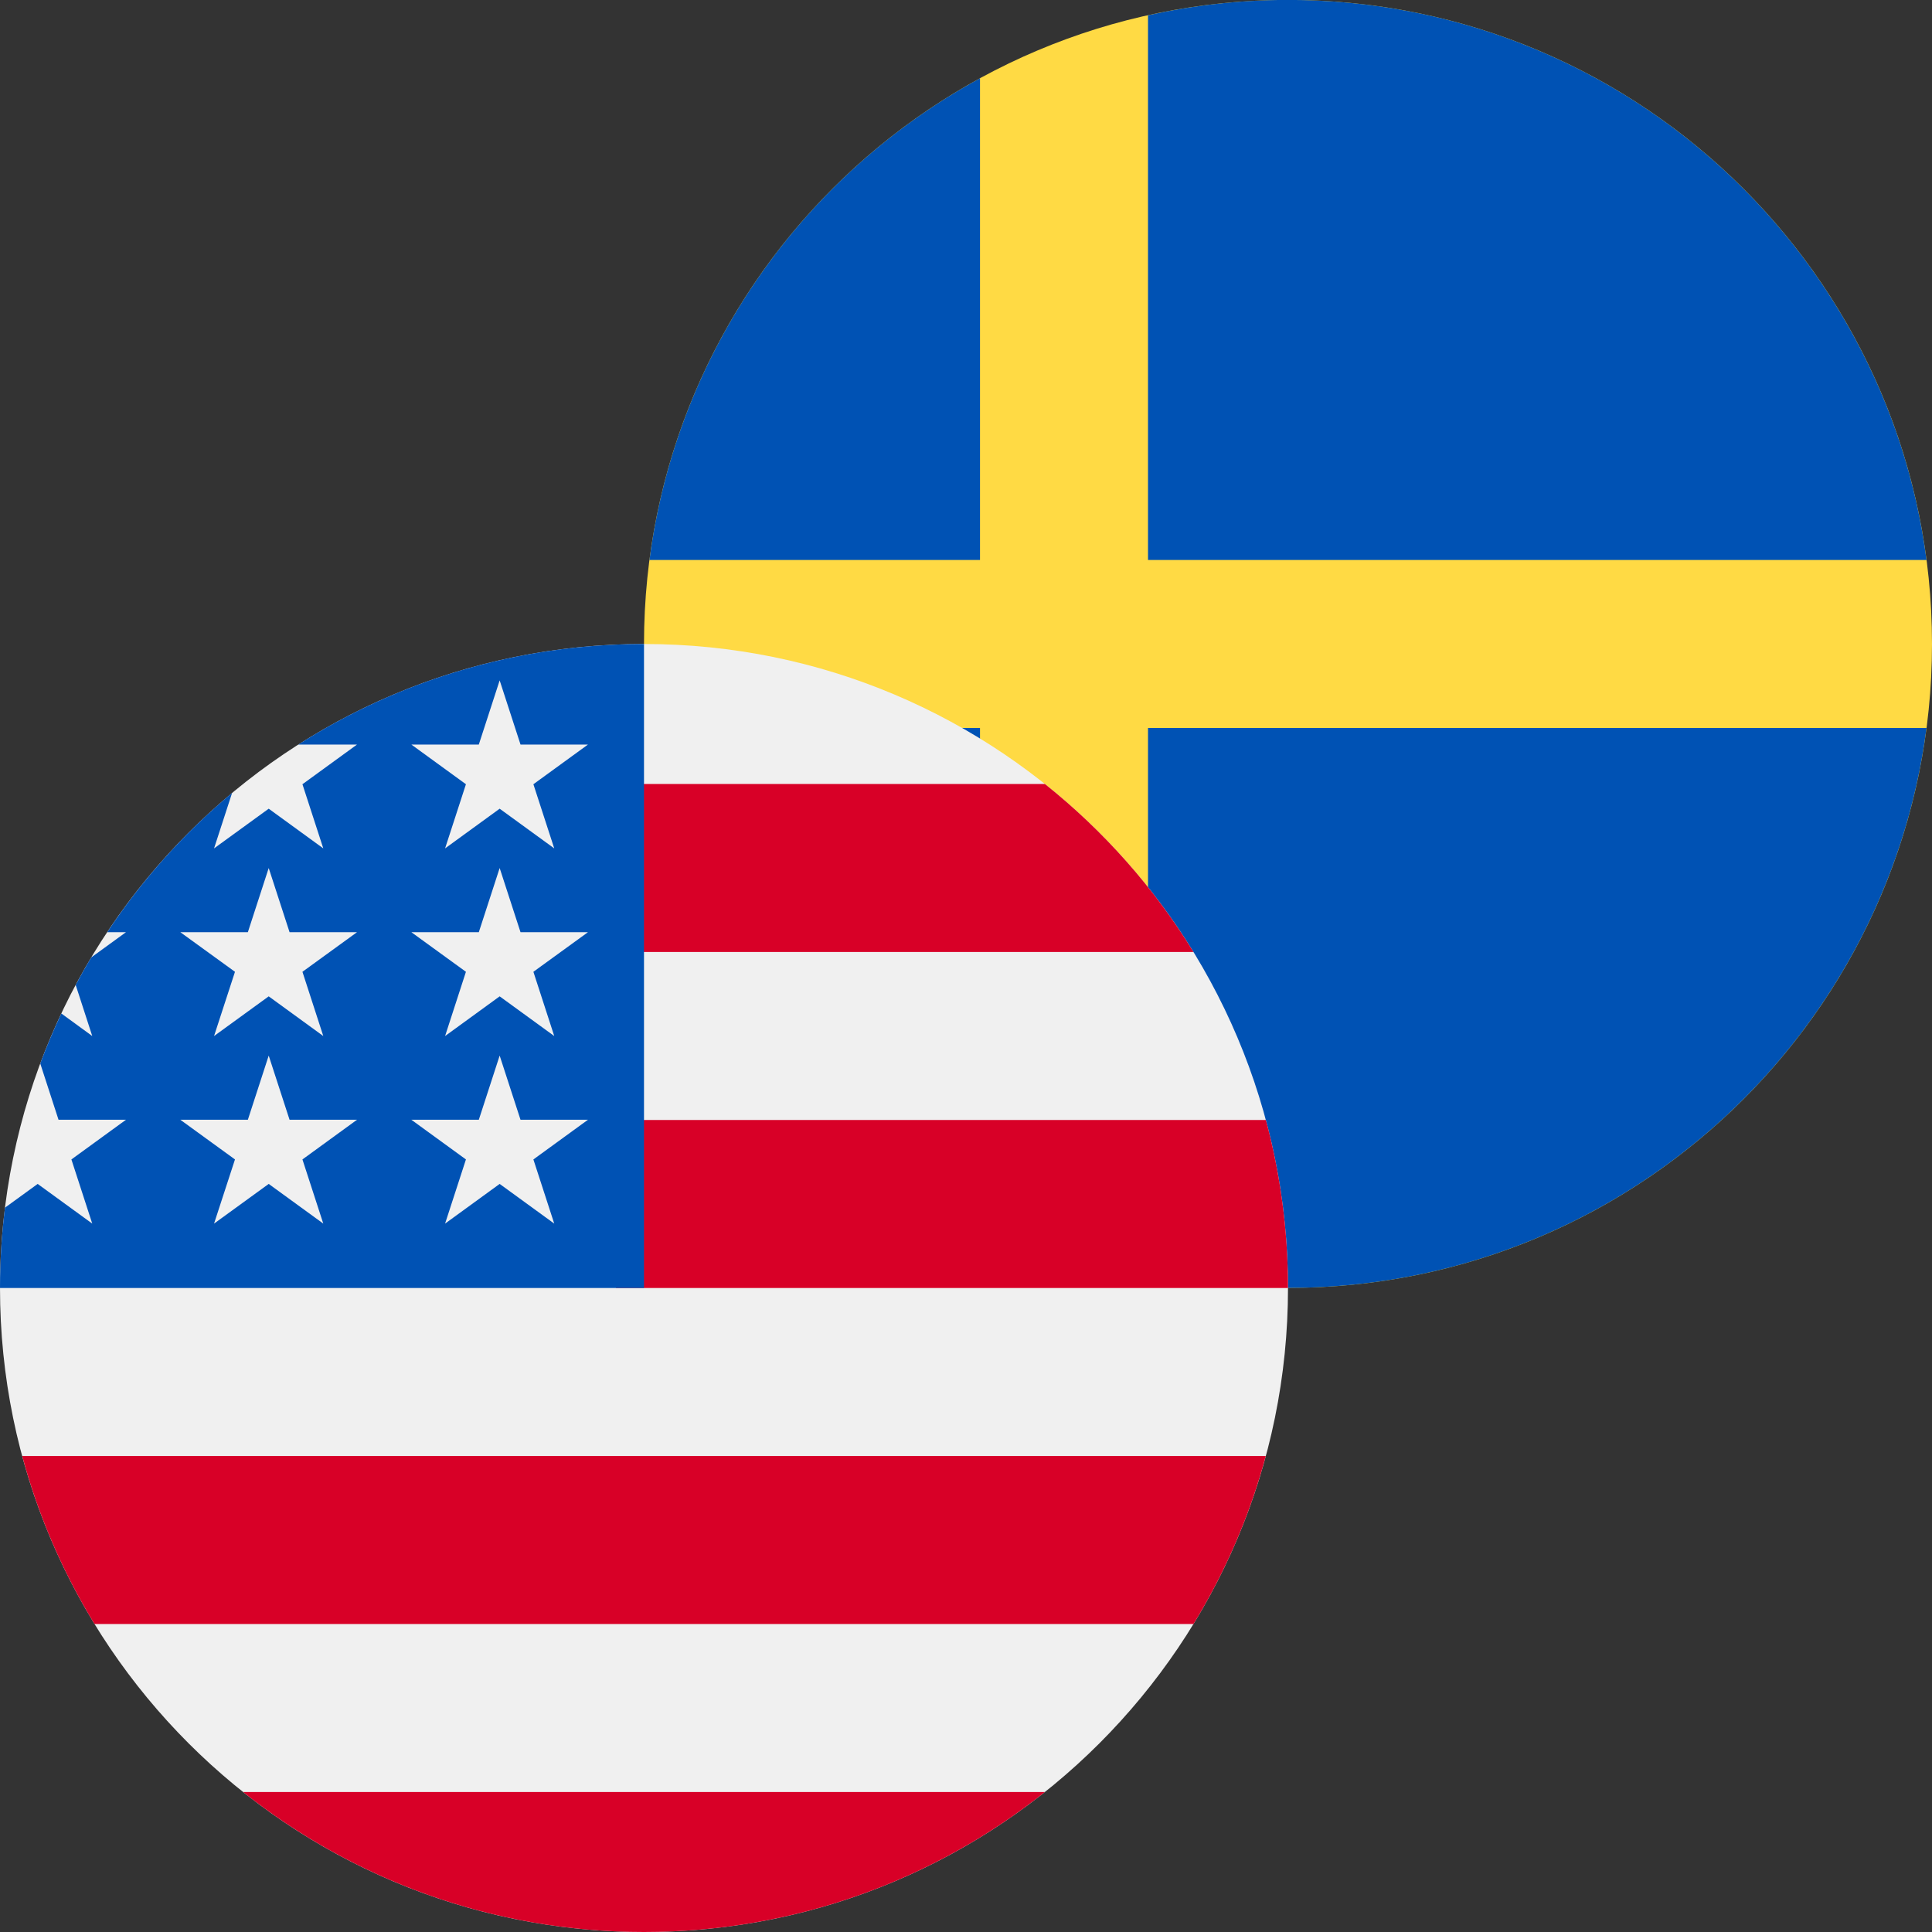
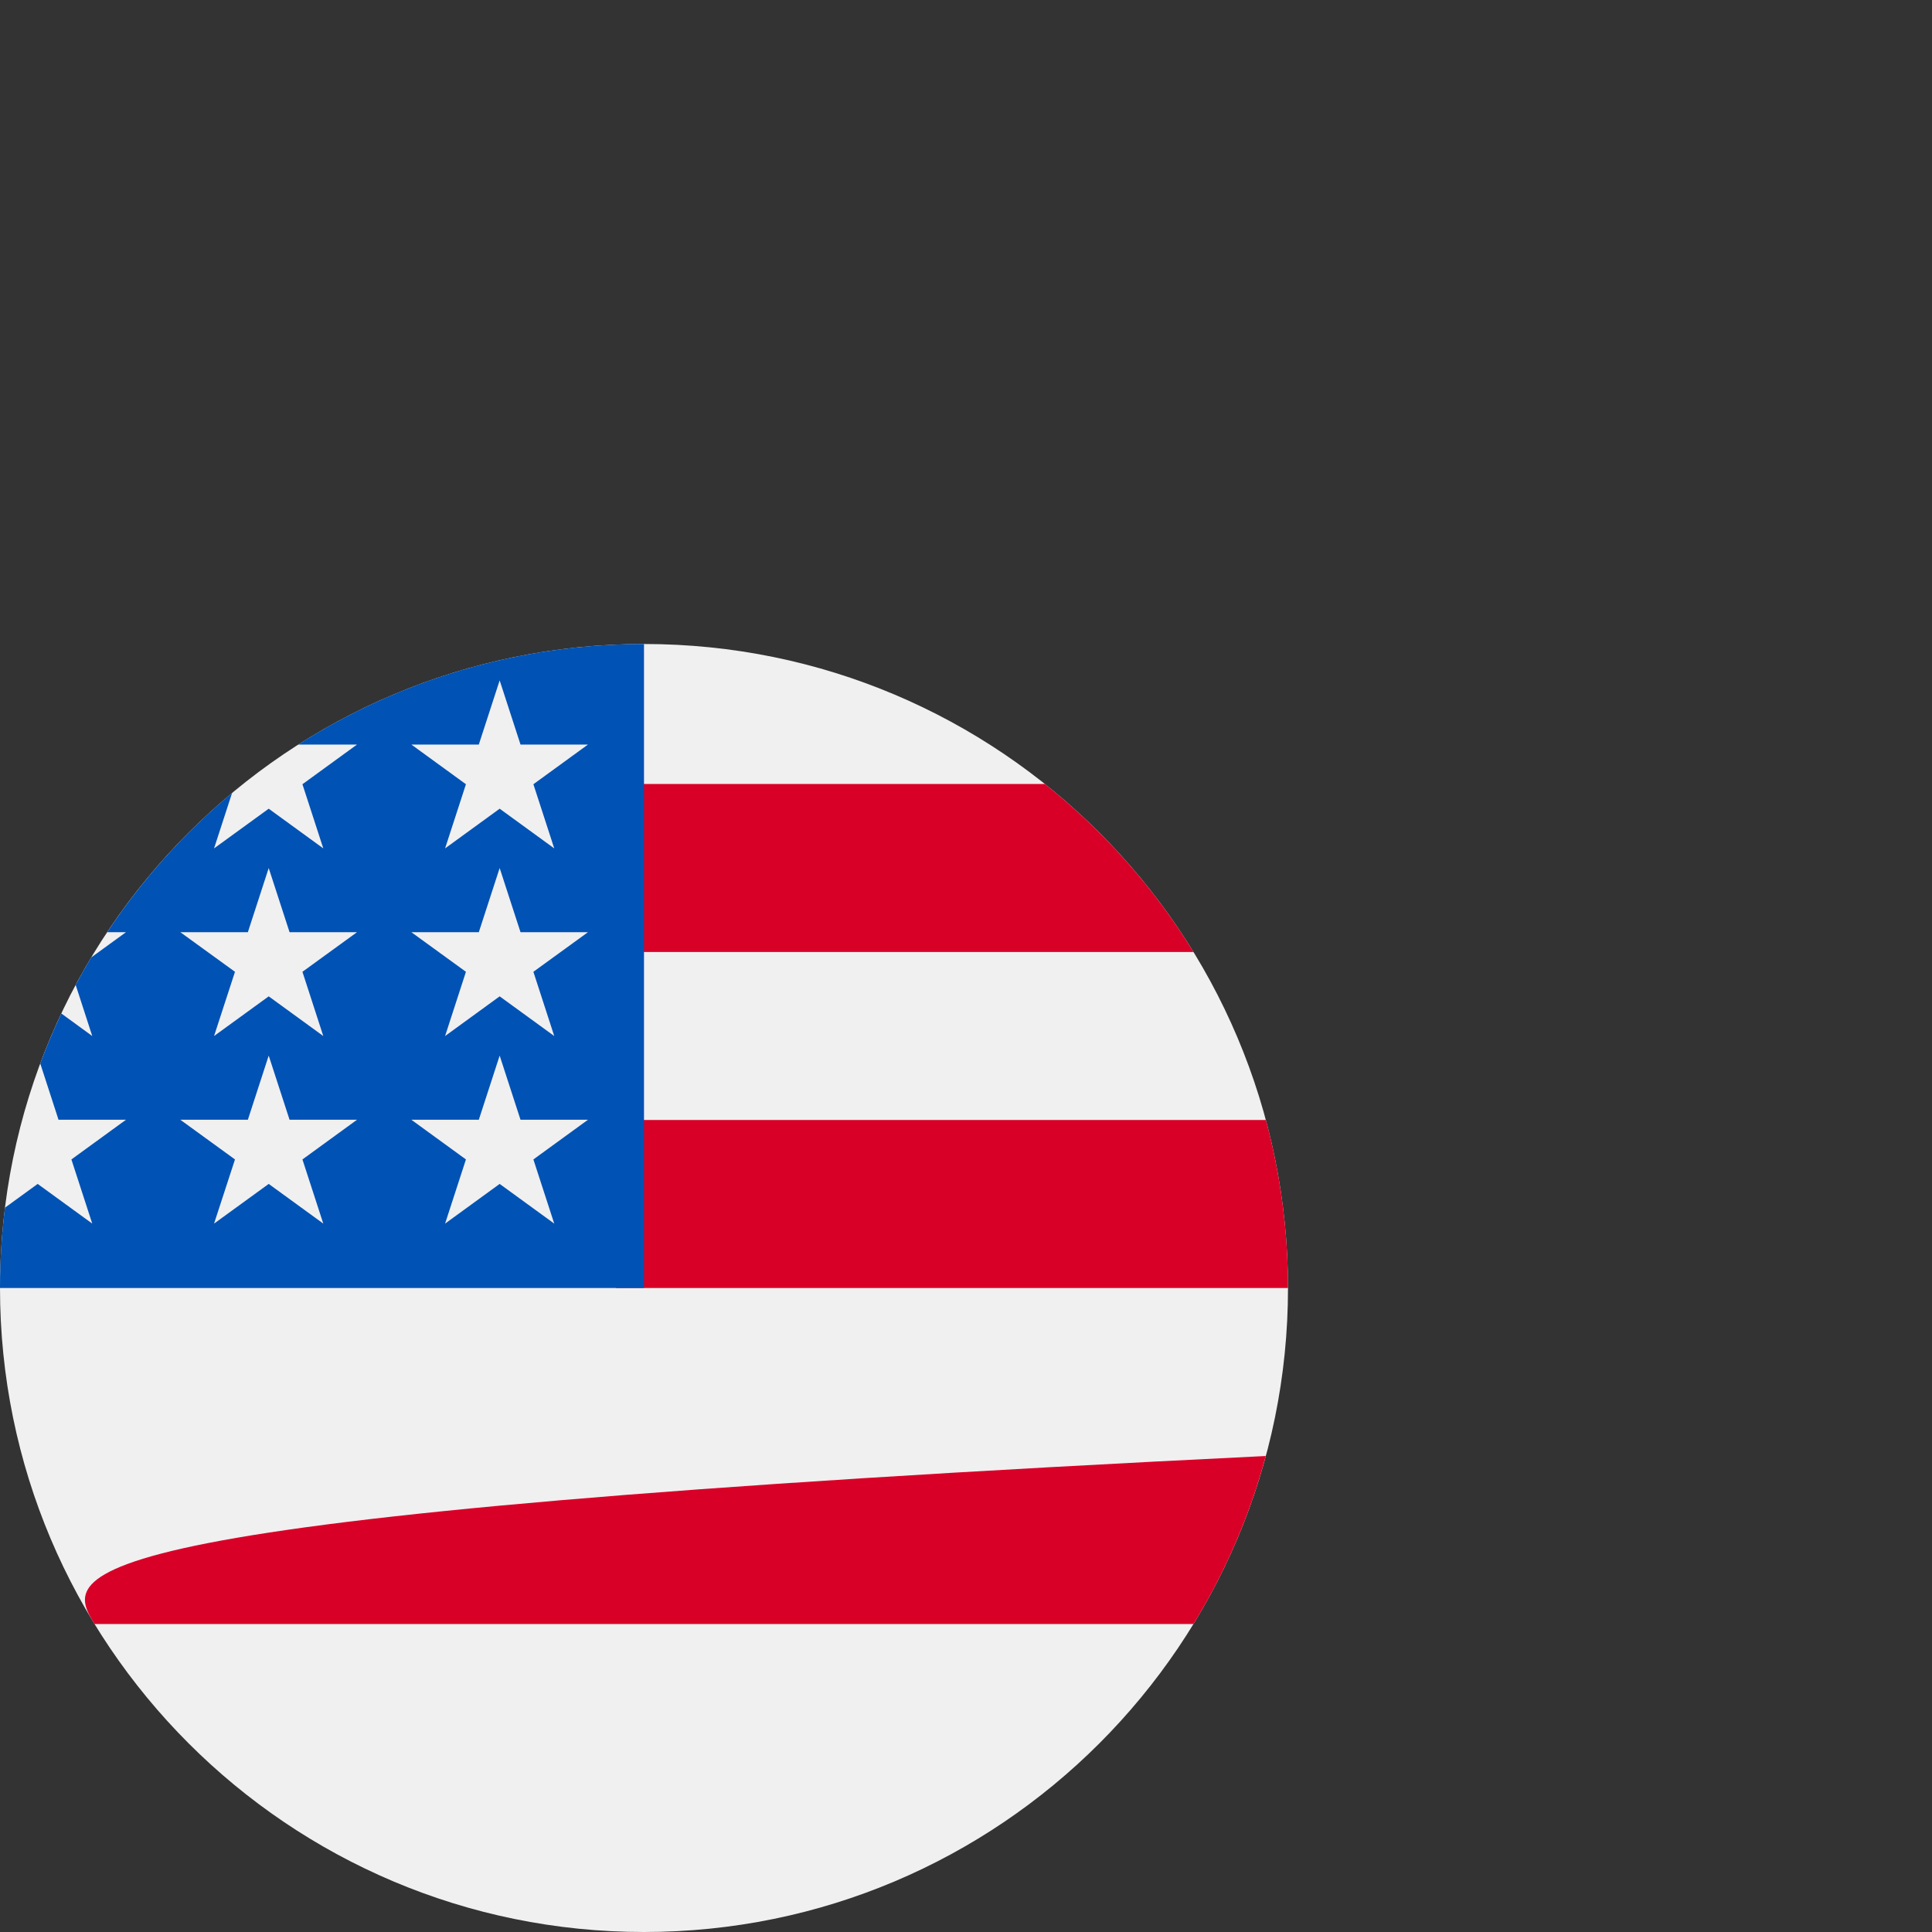
<svg xmlns="http://www.w3.org/2000/svg" width="24" height="24" viewBox="0 0 24 24" fill="none">
  <rect x="0" y="0" width="24" height="24" fill="#333333" stroke="none" />
  <g clip-path="url(#clip0_801_3964)">
    <g clip-path="url(#clip1_801_3964)">
      <path d="M16 15.999C20.418 15.999 24 12.418 24 7.999C24 3.581 20.418 -0.001 16 -0.001C11.582 -0.001 8 3.581 8 7.999C8 12.418 11.582 15.999 16 15.999Z" fill="#FFDA44" />
      <path d="M14.261 6.956H23.932C23.421 3.031 20.064 -0.001 16 -0.001C15.403 -0.001 14.821 0.065 14.261 0.19V6.956H14.261Z" fill="#0052B4" />
      <path d="M12.174 6.956V0.972C9.977 2.171 8.405 4.369 8.068 6.956H12.174V6.956Z" fill="#0052B4" />
      <path d="M12.174 9.043H8.068C8.405 11.63 9.977 13.828 12.174 15.027L12.174 9.043Z" fill="#0052B4" />
      <path d="M14.261 9.043V15.809C14.821 15.933 15.403 15.999 16 15.999C20.064 15.999 23.421 12.968 23.932 9.043H14.261V9.043Z" fill="#0052B4" />
    </g>
  </g>
  <g clip-path="url(#clip2_801_3964)">
    <g clip-path="url(#clip3_801_3964)">
      <path d="M8 24C12.418 24 16 20.418 16 16C16 11.582 12.418 8 8 8C3.582 8 0 11.582 0 16C0 20.418 3.582 24 8 24Z" fill="#F0F0F0" />
      <path d="M7.652 16H16C16 15.278 15.904 14.579 15.725 13.913H7.652V16Z" fill="#D80027" />
      <path d="M7.652 11.826H14.826C14.336 11.027 13.71 10.321 12.98 9.739H7.652V11.826Z" fill="#D80027" />
-       <path d="M8 24C9.883 24 11.614 23.349 12.98 22.261H3.02C4.387 23.349 6.117 24 8 24Z" fill="#D80027" />
-       <path d="M1.174 20.174H14.826C15.219 19.532 15.524 18.831 15.724 18.087H0.276C0.476 18.831 0.781 19.532 1.174 20.174Z" fill="#D80027" />
+       <path d="M1.174 20.174H14.826C15.219 19.532 15.524 18.831 15.724 18.087C0.476 18.831 0.781 19.532 1.174 20.174Z" fill="#D80027" />
      <path d="M3.706 9.249H4.435L3.757 9.742L4.016 10.539L3.338 10.046L2.659 10.539L2.883 9.85C2.286 10.348 1.763 10.931 1.332 11.58H1.565L1.134 11.893C1.066 12.005 1.002 12.12 0.94 12.235L1.146 12.87L0.762 12.59C0.666 12.793 0.579 13 0.5 13.211L0.727 13.91H1.565L0.887 14.403L1.146 15.2L0.468 14.707L0.062 15.002C0.021 15.329 0 15.662 0 16H8C8 11.582 8 11.061 8 8C6.42 8 4.946 8.458 3.706 9.249ZM4.016 15.2L3.338 14.707L2.659 15.2L2.919 14.403L2.24 13.91H3.079L3.338 13.113L3.597 13.91H4.435L3.757 14.403L4.016 15.2ZM3.757 12.072L4.016 12.87L3.338 12.377L2.659 12.87L2.919 12.072L2.24 11.58H3.079L3.338 10.783L3.597 11.58H4.435L3.757 12.072ZM6.885 15.2L6.207 14.707L5.529 15.2L5.788 14.403L5.11 13.91H5.948L6.207 13.113L6.466 13.91H7.304L6.626 14.403L6.885 15.2ZM6.626 12.072L6.885 12.87L6.207 12.377L5.529 12.87L5.788 12.072L5.11 11.58H5.948L6.207 10.783L6.466 11.58H7.304L6.626 12.072ZM6.626 9.742L6.885 10.539L6.207 10.046L5.529 10.539L5.788 9.742L5.11 9.249H5.948L6.207 8.452L6.466 9.249H7.304L6.626 9.742Z" fill="#0052B4" />
    </g>
  </g>
  <defs>
    <clipPath id="clip0_801_3964">
      <rect width="16" height="16" fill="white" transform="translate(8)" />
    </clipPath>
    <clipPath id="clip1_801_3964">
-       <rect width="16" height="16" fill="white" transform="translate(8 -0.001)" />
-     </clipPath>
+       </clipPath>
    <clipPath id="clip2_801_3964">
      <rect width="16" height="16" fill="white" transform="translate(0 8)" />
    </clipPath>
    <clipPath id="clip3_801_3964">
      <rect width="16" height="16" fill="white" transform="translate(0 8)" />
    </clipPath>
  </defs>
</svg>